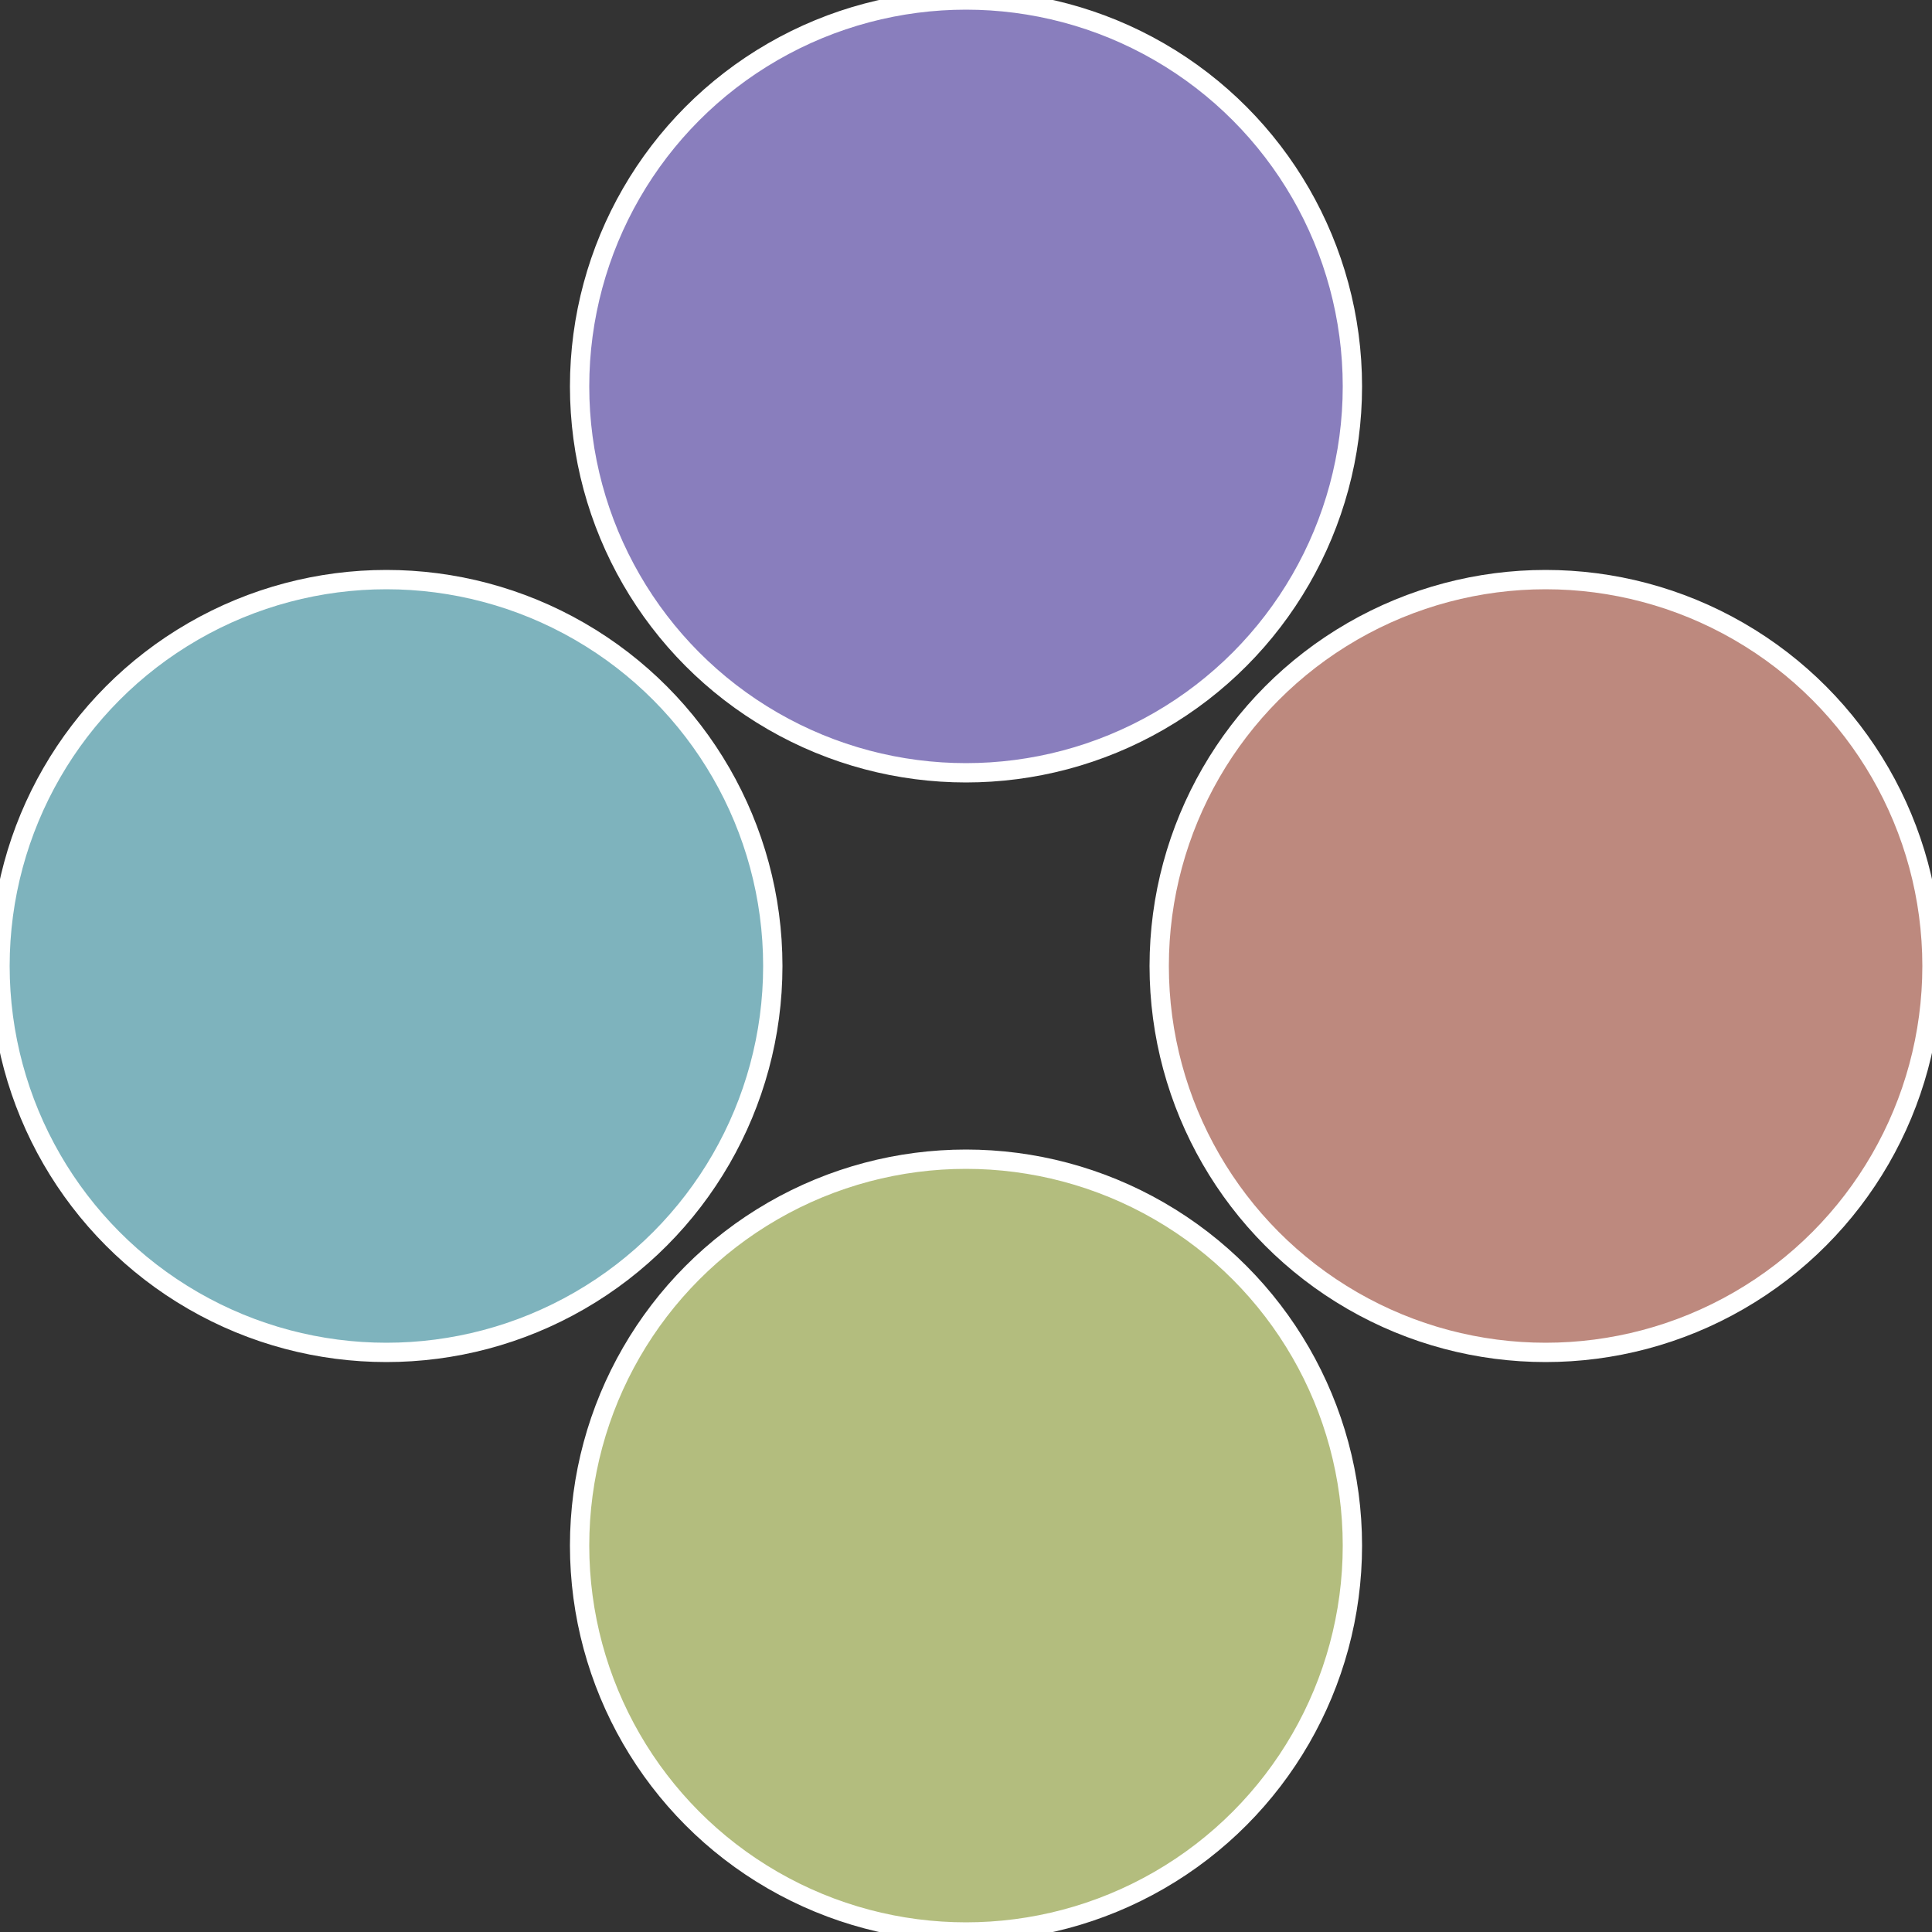
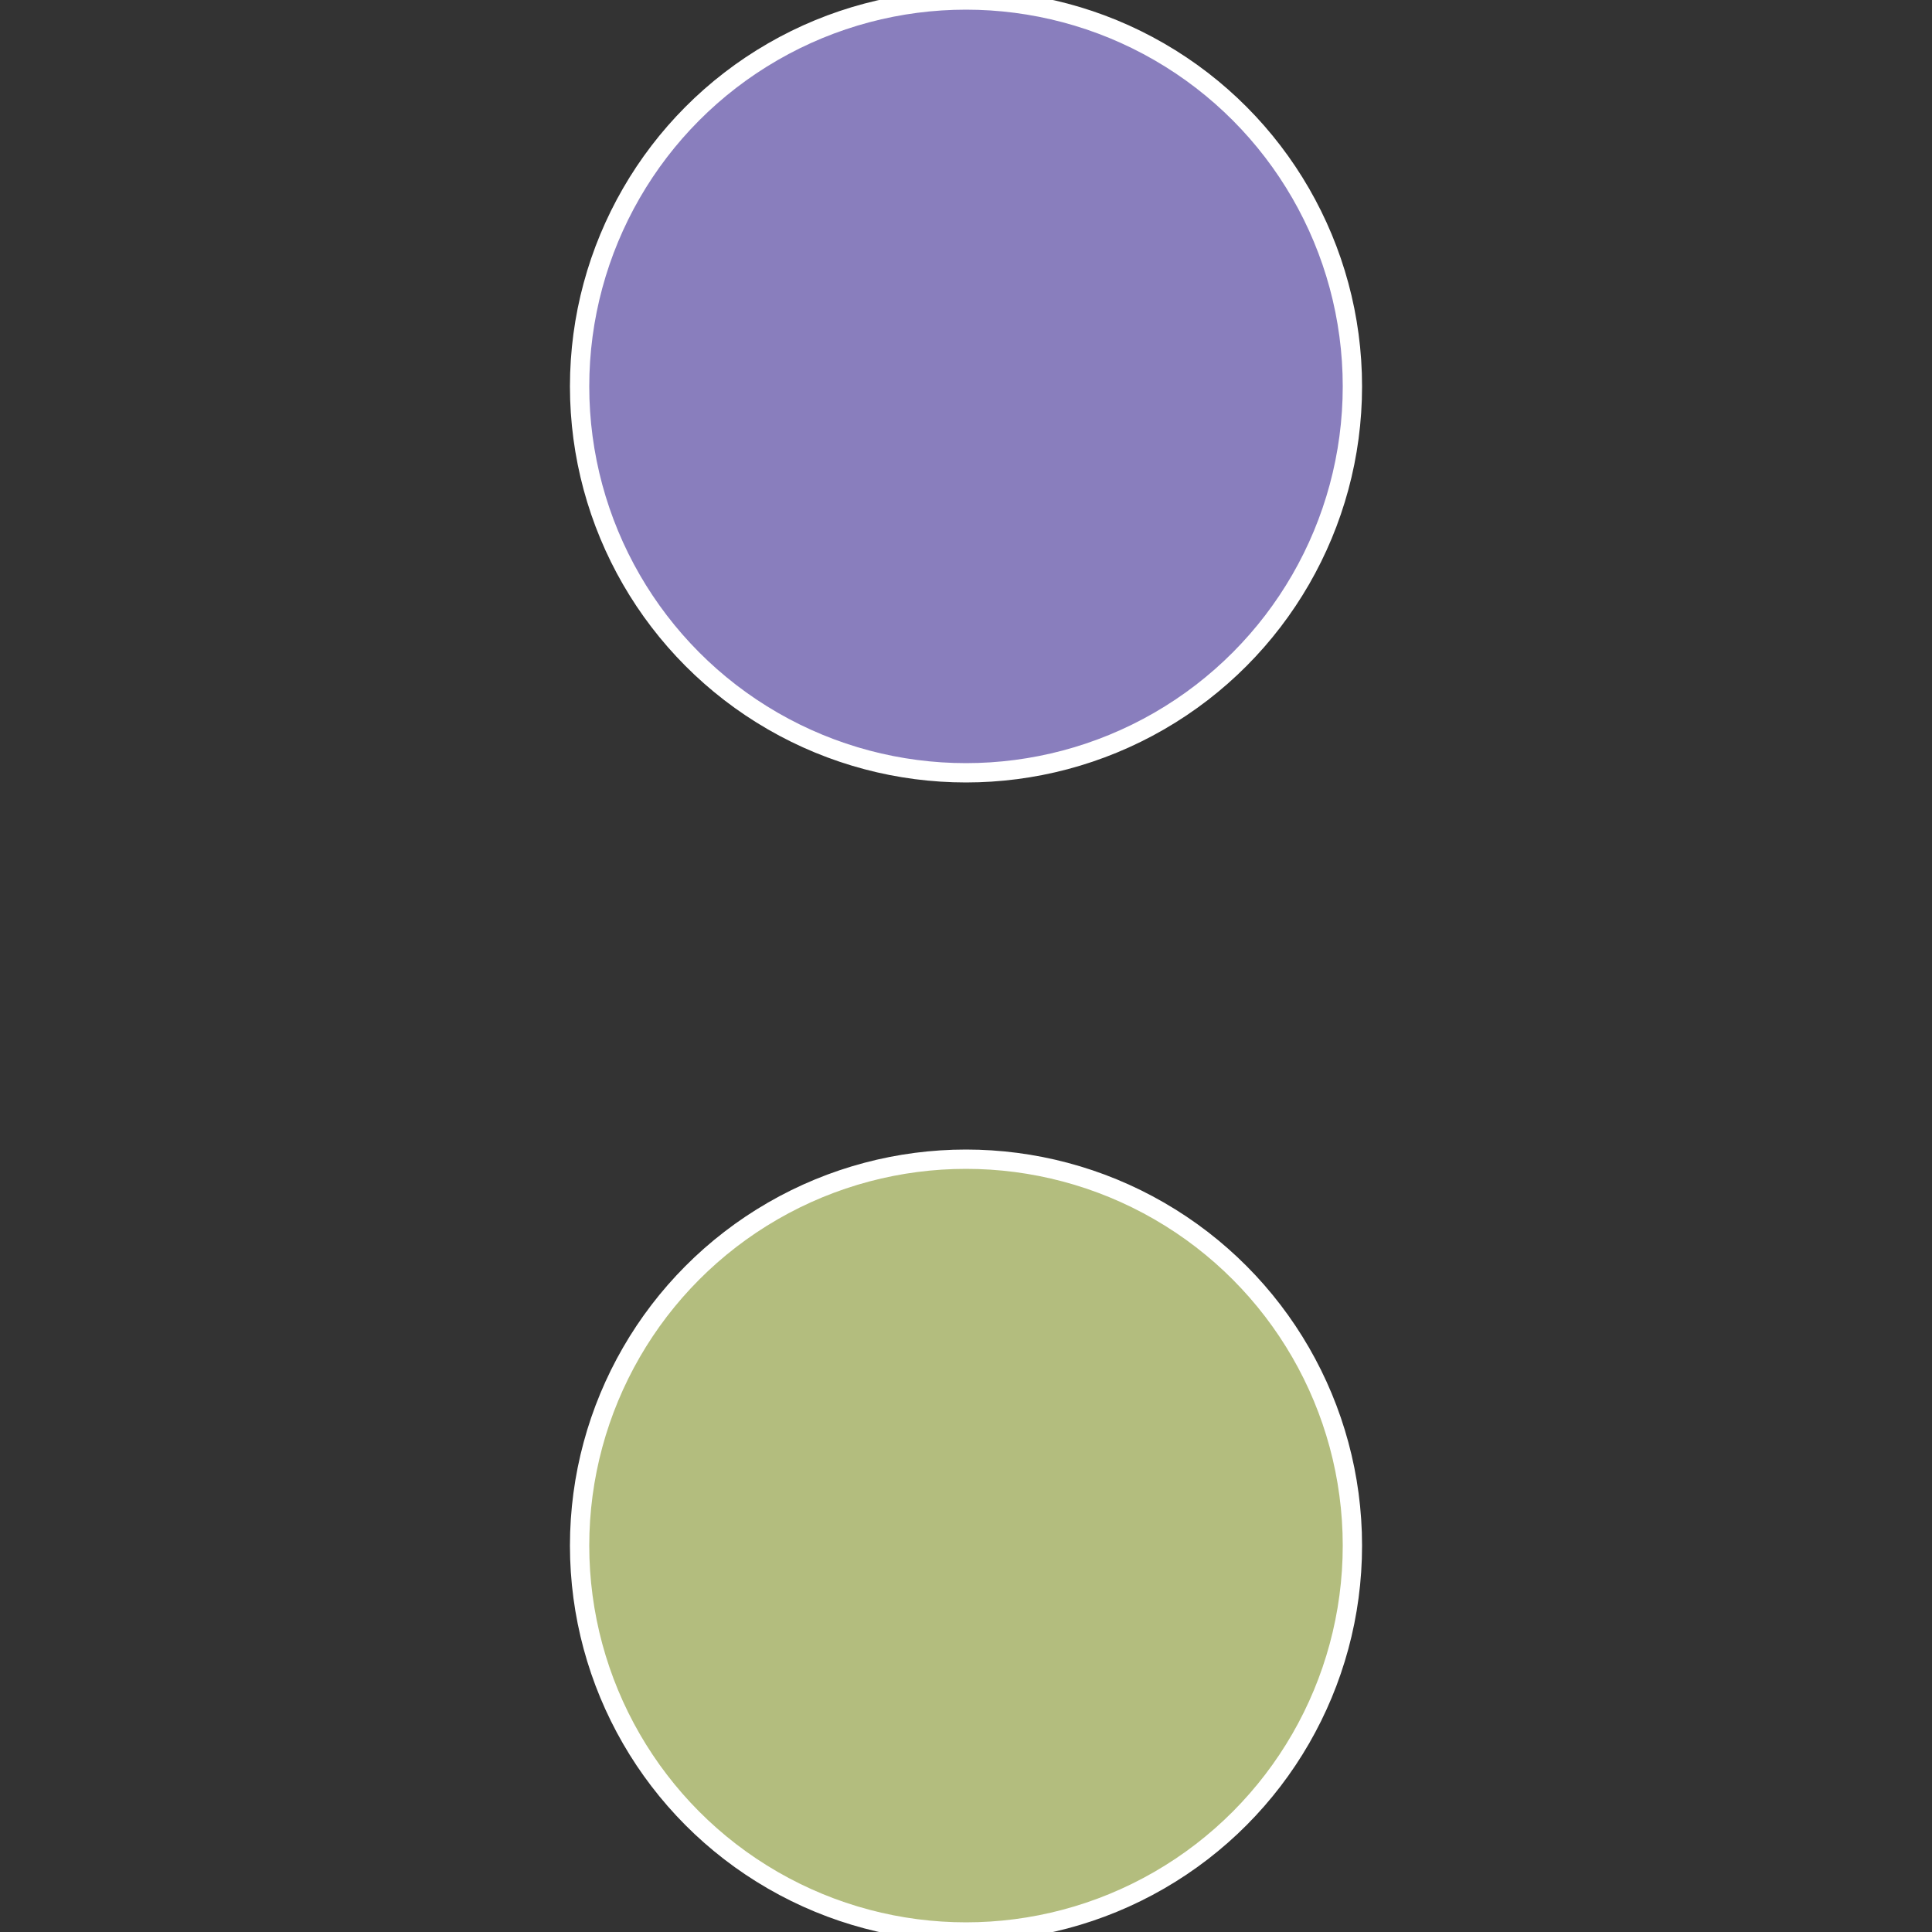
<svg xmlns="http://www.w3.org/2000/svg" width="500" height="500" viewBox="-1 -1 2 2">
  <rect x="-1" y="-1" width="2" height="2" fill="#333333" stroke="none" />
-   <circle cx="0.6" cy="0" r="0.4" fill="#bd897e" stroke="#fff" stroke-width="1%" />
  <circle cx="3.6739403974421E-17" cy="0.6" r="0.4" fill="#b3bd7e" stroke="#fff" stroke-width="1%" />
-   <circle cx="-0.6" cy="7.3478807948841E-17" r="0.4" fill="#7eb3bd" stroke="#fff" stroke-width="1%" />
  <circle cx="-1.1021821192326E-16" cy="-0.6" r="0.4" fill="#897ebd" stroke="#fff" stroke-width="1%" />
</svg>